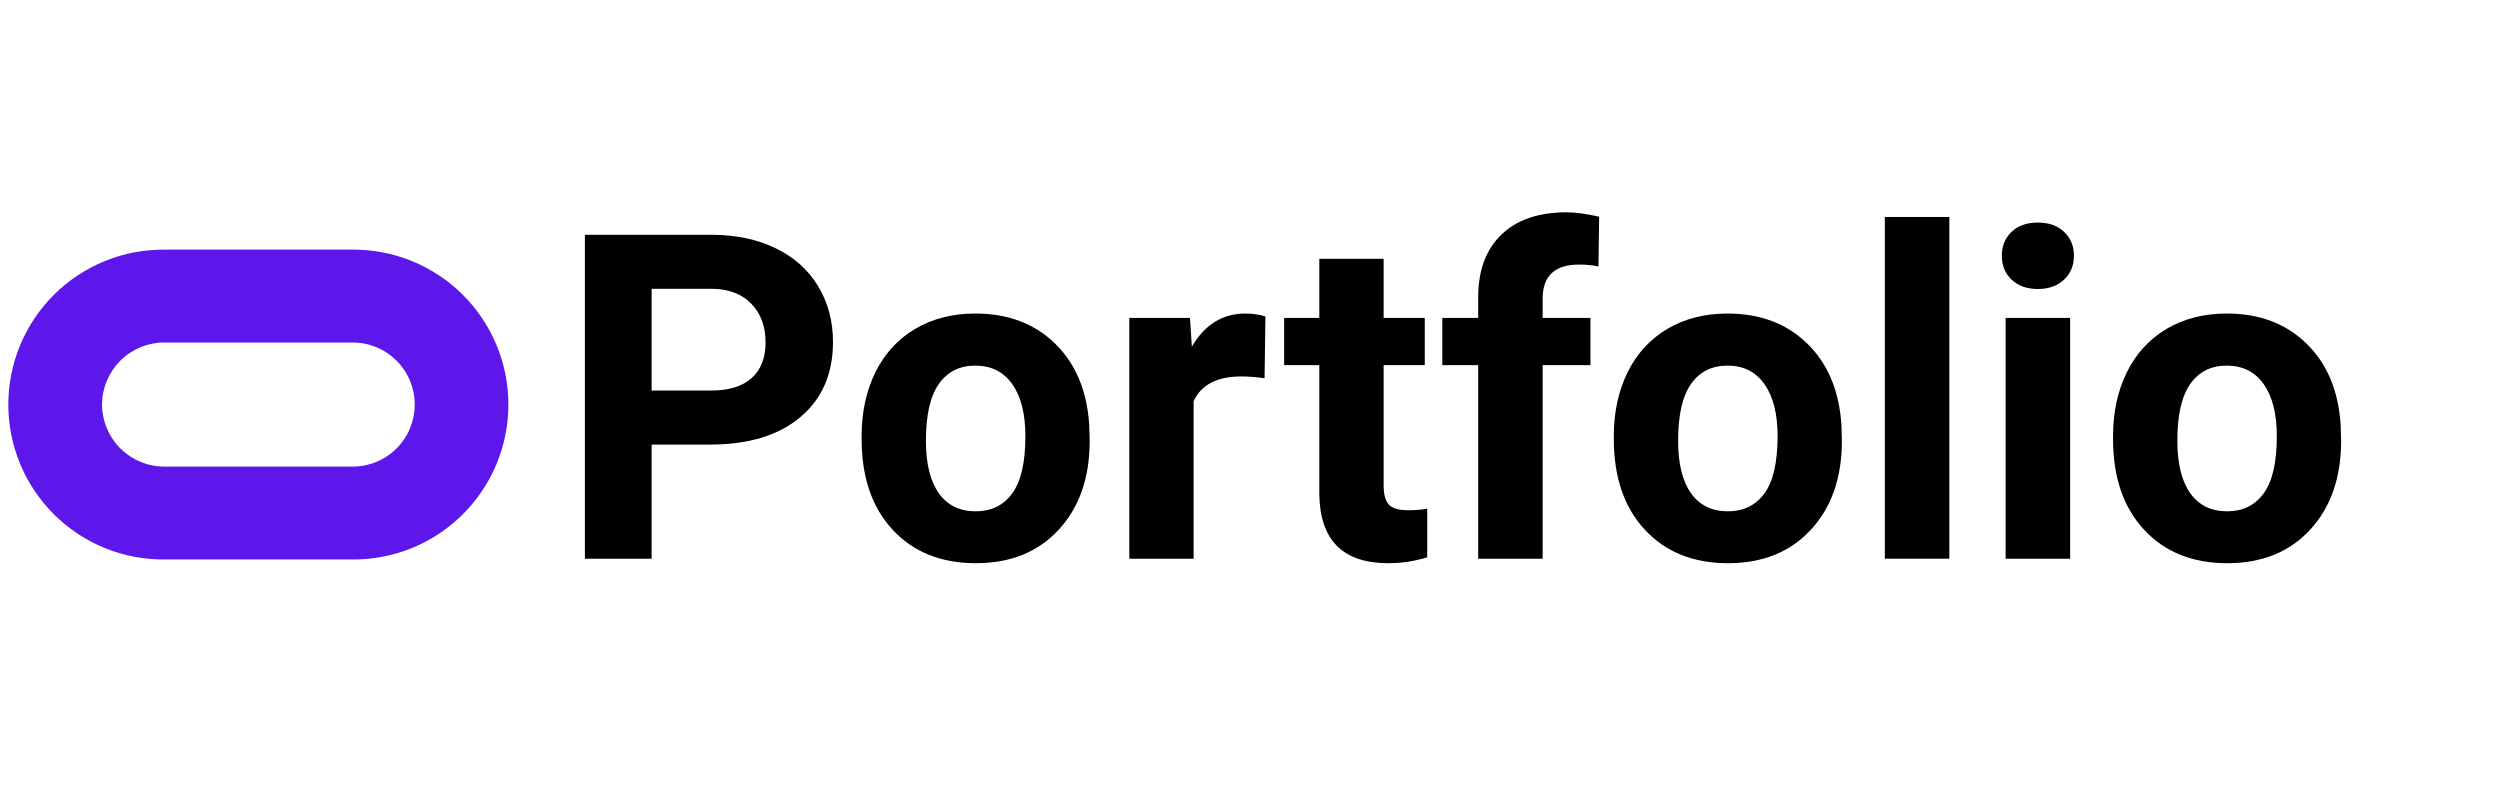
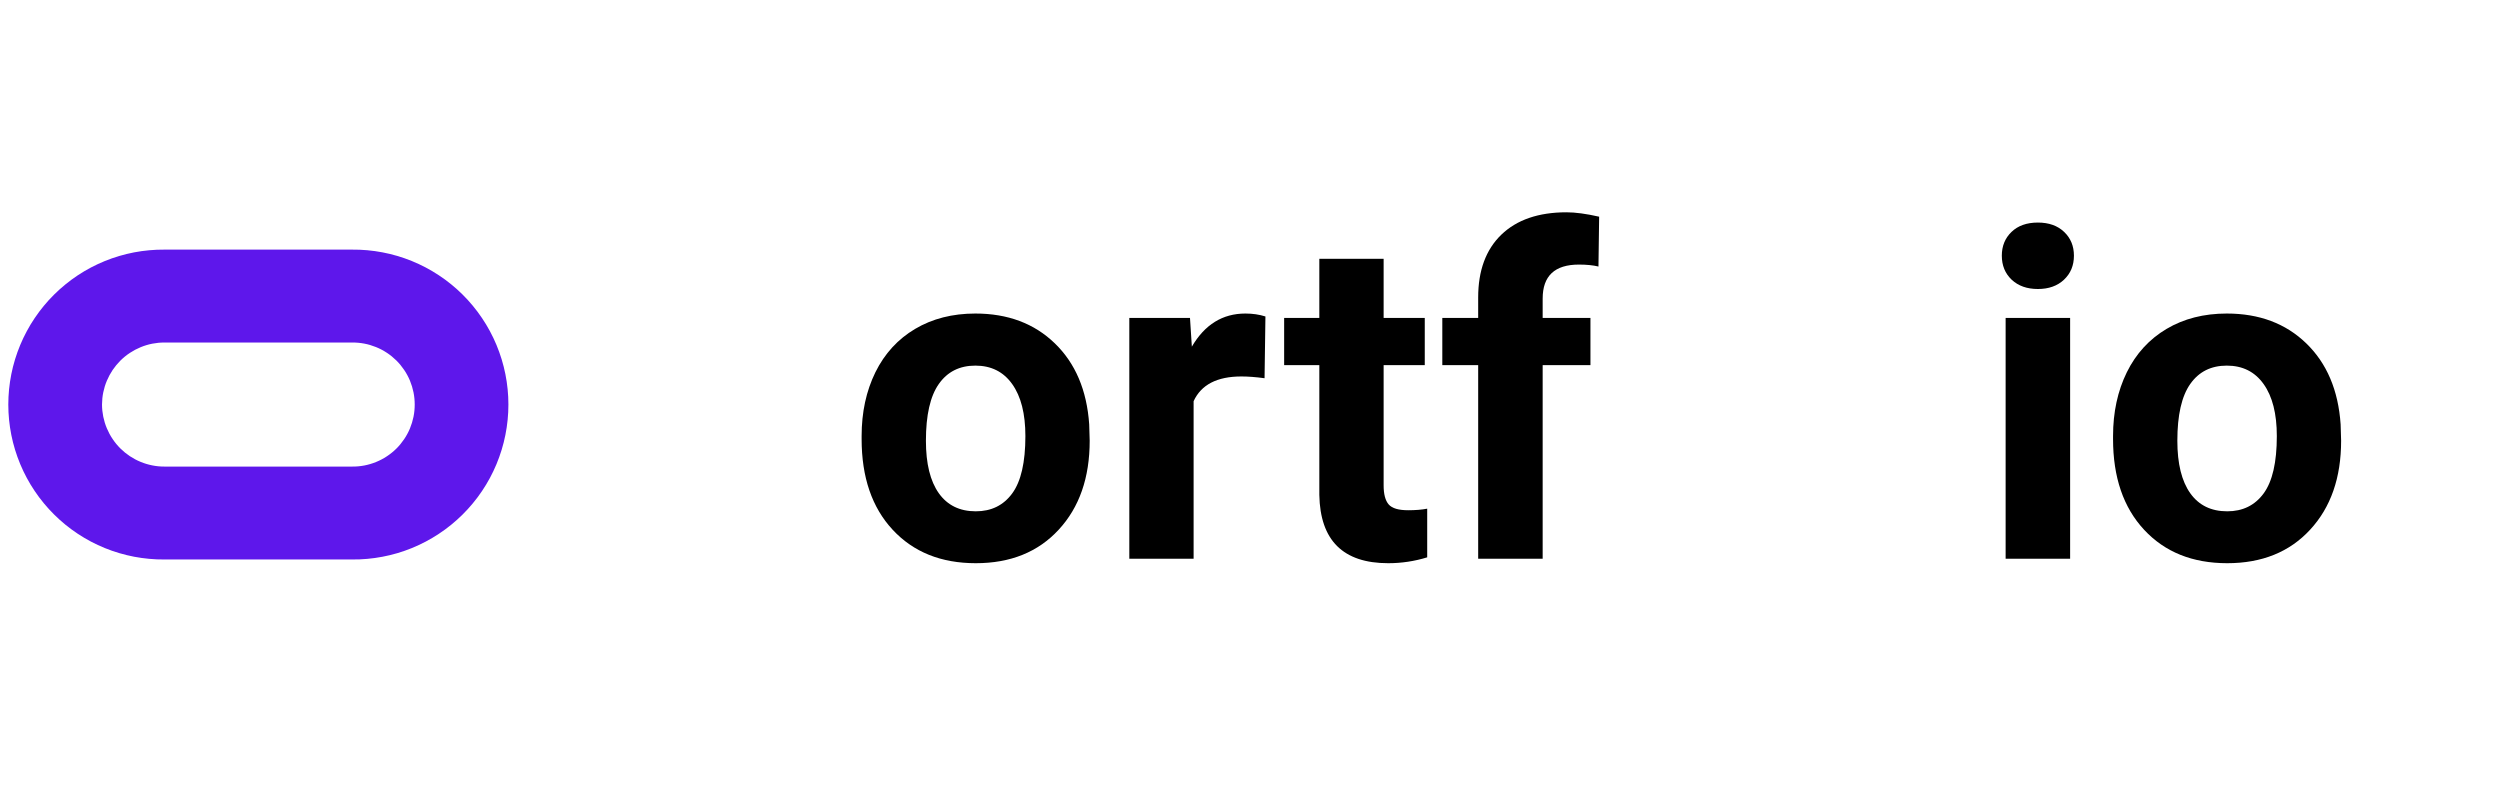
<svg xmlns="http://www.w3.org/2000/svg" width="533" zoomAndPan="magnify" viewBox="0 0 399.75 129.75" height="173" preserveAspectRatio="xMidYMid meet" version="1.0">
  <defs>
    <g />
    <clipPath id="e2b9b28cc9">
      <path d="M 1 39.449 L 82 39.449 L 82 89.602 L 1 89.602 Z M 1 39.449 " clip-rule="nonzero" />
    </clipPath>
  </defs>
  <g fill="#000000" fill-opacity="1">
    <g transform="translate(88.898, 89.337)">
      <g>
-         <path d="M 15.297 -18.25 L 15.297 0 L 4.625 0 L 4.625 -51.797 L 24.828 -51.797 C 28.723 -51.797 32.145 -51.082 35.094 -49.656 C 38.051 -48.238 40.32 -46.219 41.906 -43.594 C 43.5 -40.977 44.297 -38 44.297 -34.656 C 44.297 -29.57 42.555 -25.566 39.078 -22.641 C 35.609 -19.711 30.801 -18.25 24.656 -18.25 Z M 15.297 -26.891 L 24.828 -26.891 C 27.648 -26.891 29.801 -27.551 31.281 -28.875 C 32.77 -30.207 33.516 -32.109 33.516 -34.578 C 33.516 -37.117 32.766 -39.172 31.266 -40.734 C 29.773 -42.297 27.711 -43.102 25.078 -43.156 L 15.297 -43.156 Z M 15.297 -26.891 " />
-       </g>
+         </g>
    </g>
  </g>
  <g fill="#000000" fill-opacity="1">
    <g transform="translate(135.429, 89.337)">
      <g>
        <path d="M 2.344 -19.609 C 2.344 -23.422 3.078 -26.82 4.547 -29.812 C 6.023 -32.801 8.145 -35.113 10.906 -36.75 C 13.664 -38.383 16.875 -39.203 20.531 -39.203 C 25.719 -39.203 29.953 -37.613 33.234 -34.438 C 36.523 -31.258 38.359 -26.941 38.734 -21.484 L 38.812 -18.859 C 38.812 -12.953 37.16 -8.211 33.859 -4.641 C 30.566 -1.066 26.145 0.719 20.594 0.719 C 15.051 0.719 10.625 -1.062 7.312 -4.625 C 4 -8.188 2.344 -13.023 2.344 -19.141 Z M 12.625 -18.859 C 12.625 -15.203 13.312 -12.406 14.688 -10.469 C 16.062 -8.539 18.031 -7.578 20.594 -7.578 C 23.082 -7.578 25.023 -8.531 26.422 -10.438 C 27.828 -12.352 28.531 -15.41 28.531 -19.609 C 28.531 -23.18 27.828 -25.953 26.422 -27.922 C 25.023 -29.891 23.062 -30.875 20.531 -30.875 C 18.008 -30.875 16.062 -29.895 14.688 -27.938 C 13.312 -25.988 12.625 -22.961 12.625 -18.859 Z M 12.625 -18.859 " />
      </g>
    </g>
  </g>
  <g fill="#000000" fill-opacity="1">
    <g transform="translate(176.624, 89.337)">
      <g>
        <path d="M 25.578 -28.859 C 24.18 -29.047 22.945 -29.141 21.875 -29.141 C 17.988 -29.141 15.441 -27.82 14.234 -25.188 L 14.234 0 L 3.953 0 L 3.953 -38.5 L 13.656 -38.5 L 13.953 -33.906 C 16.016 -37.438 18.867 -39.203 22.516 -39.203 C 23.66 -39.203 24.727 -39.047 25.719 -38.734 Z M 25.578 -28.859 " />
      </g>
    </g>
  </g>
  <g fill="#000000" fill-opacity="1">
    <g transform="translate(204.976, 89.337)">
      <g>
        <path d="M 16.266 -47.953 L 16.266 -38.5 L 22.844 -38.5 L 22.844 -30.953 L 16.266 -30.953 L 16.266 -11.734 C 16.266 -10.316 16.535 -9.297 17.078 -8.672 C 17.617 -8.055 18.66 -7.75 20.203 -7.75 C 21.348 -7.75 22.359 -7.832 23.234 -8 L 23.234 -0.219 C 21.211 0.406 19.133 0.719 17 0.719 C 9.789 0.719 6.117 -2.922 5.984 -10.203 L 5.984 -30.953 L 0.359 -30.953 L 0.359 -38.5 L 5.984 -38.5 L 5.984 -47.953 Z M 16.266 -47.953 " />
      </g>
    </g>
  </g>
  <g fill="#000000" fill-opacity="1">
    <g transform="translate(229.594, 89.337)">
      <g>
        <path d="M 6.766 0 L 6.766 -30.953 L 1.031 -30.953 L 1.031 -38.5 L 6.766 -38.5 L 6.766 -41.766 C 6.766 -46.078 8 -49.426 10.469 -51.812 C 12.945 -54.195 16.422 -55.391 20.891 -55.391 C 22.305 -55.391 24.047 -55.156 26.109 -54.688 L 26 -46.719 C 25.145 -46.926 24.102 -47.031 22.875 -47.031 C 19.008 -47.031 17.078 -45.219 17.078 -41.594 L 17.078 -38.5 L 24.719 -38.5 L 24.719 -30.953 L 17.078 -30.953 L 17.078 0 Z M 6.766 0 " />
      </g>
    </g>
  </g>
  <g fill="#000000" fill-opacity="1">
    <g transform="translate(255.705, 89.337)">
      <g>
-         <path d="M 2.344 -19.609 C 2.344 -23.422 3.078 -26.82 4.547 -29.812 C 6.023 -32.801 8.145 -35.113 10.906 -36.75 C 13.664 -38.383 16.875 -39.203 20.531 -39.203 C 25.719 -39.203 29.953 -37.613 33.234 -34.438 C 36.523 -31.258 38.359 -26.941 38.734 -21.484 L 38.812 -18.859 C 38.812 -12.953 37.16 -8.211 33.859 -4.641 C 30.566 -1.066 26.145 0.719 20.594 0.719 C 15.051 0.719 10.625 -1.062 7.312 -4.625 C 4 -8.188 2.344 -13.023 2.344 -19.141 Z M 12.625 -18.859 C 12.625 -15.203 13.312 -12.406 14.688 -10.469 C 16.062 -8.539 18.031 -7.578 20.594 -7.578 C 23.082 -7.578 25.023 -8.531 26.422 -10.438 C 27.828 -12.352 28.531 -15.41 28.531 -19.609 C 28.531 -23.18 27.828 -25.953 26.422 -27.922 C 25.023 -29.891 23.062 -30.875 20.531 -30.875 C 18.008 -30.875 16.062 -29.895 14.688 -27.938 C 13.312 -25.988 12.625 -22.961 12.625 -18.859 Z M 12.625 -18.859 " />
-       </g>
+         </g>
    </g>
  </g>
  <g fill="#000000" fill-opacity="1">
    <g transform="translate(296.9, 89.337)">
      <g>
-         <path d="M 14.797 0 L 4.484 0 L 4.484 -54.641 L 14.797 -54.641 Z M 14.797 0 " />
-       </g>
+         </g>
    </g>
  </g>
  <g fill="#000000" fill-opacity="1">
    <g transform="translate(316.216, 89.337)">
      <g>
        <path d="M 14.797 0 L 4.484 0 L 4.484 -38.5 L 14.797 -38.5 Z M 3.875 -48.453 C 3.875 -49.992 4.391 -51.258 5.422 -52.25 C 6.453 -53.25 7.859 -53.75 9.641 -53.75 C 11.398 -53.75 12.801 -53.25 13.844 -52.25 C 14.883 -51.258 15.406 -49.992 15.406 -48.453 C 15.406 -46.891 14.875 -45.609 13.812 -44.609 C 12.758 -43.617 11.367 -43.125 9.641 -43.125 C 7.91 -43.125 6.516 -43.617 5.453 -44.609 C 4.398 -45.609 3.875 -46.891 3.875 -48.453 Z M 3.875 -48.453 " />
      </g>
    </g>
  </g>
  <g fill="#000000" fill-opacity="1">
    <g transform="translate(335.533, 89.337)">
      <g>
        <path d="M 2.344 -19.609 C 2.344 -23.422 3.078 -26.82 4.547 -29.812 C 6.023 -32.801 8.145 -35.113 10.906 -36.75 C 13.664 -38.383 16.875 -39.203 20.531 -39.203 C 25.719 -39.203 29.953 -37.613 33.234 -34.438 C 36.523 -31.258 38.359 -26.941 38.734 -21.484 L 38.812 -18.859 C 38.812 -12.953 37.16 -8.211 33.859 -4.641 C 30.566 -1.066 26.145 0.719 20.594 0.719 C 15.051 0.719 10.625 -1.062 7.312 -4.625 C 4 -8.188 2.344 -13.023 2.344 -19.141 Z M 12.625 -18.859 C 12.625 -15.203 13.312 -12.406 14.688 -10.469 C 16.062 -8.539 18.031 -7.578 20.594 -7.578 C 23.082 -7.578 25.023 -8.531 26.422 -10.438 C 27.828 -12.352 28.531 -15.41 28.531 -19.609 C 28.531 -23.18 27.828 -25.953 26.422 -27.922 C 25.023 -29.891 23.062 -30.875 20.531 -30.875 C 18.008 -30.875 16.062 -29.895 14.688 -27.938 C 13.312 -25.988 12.625 -22.961 12.625 -18.859 Z M 12.625 -18.859 " />
      </g>
    </g>
  </g>
  <g clip-path="url(#e2b9b28cc9)">
    <path fill="#5e17eb" d="M 26.301 89.461 C 25.484 89.469 24.672 89.434 23.859 89.359 C 23.047 89.285 22.238 89.172 21.438 89.02 C 20.637 88.867 19.848 88.672 19.062 88.441 C 18.281 88.211 17.516 87.941 16.758 87.633 C 16.004 87.324 15.266 86.98 14.543 86.602 C 13.824 86.219 13.121 85.805 12.441 85.355 C 11.762 84.906 11.105 84.422 10.473 83.91 C 9.84 83.395 9.234 82.848 8.656 82.273 C 8.074 81.699 7.527 81.098 7.008 80.469 C 6.488 79.844 6 79.188 5.547 78.512 C 5.09 77.836 4.668 77.137 4.285 76.422 C 3.898 75.703 3.547 74.965 3.234 74.215 C 2.922 73.461 2.645 72.695 2.406 71.914 C 2.168 71.133 1.969 70.344 1.809 69.547 C 1.652 68.746 1.531 67.941 1.449 67.129 C 1.371 66.316 1.328 65.504 1.328 64.688 C 1.328 63.871 1.371 63.059 1.449 62.246 C 1.531 61.438 1.652 60.629 1.809 59.832 C 1.969 59.031 2.168 58.242 2.406 57.461 C 2.645 56.68 2.922 55.914 3.234 55.16 C 3.547 54.41 3.898 53.672 4.285 52.957 C 4.668 52.238 5.09 51.539 5.547 50.863 C 6 50.188 6.488 49.535 7.008 48.906 C 7.527 48.277 8.074 47.676 8.656 47.102 C 9.234 46.527 9.84 45.98 10.473 45.469 C 11.105 44.953 11.762 44.469 12.441 44.02 C 13.121 43.57 13.824 43.156 14.543 42.773 C 15.266 42.395 16.004 42.051 16.758 41.742 C 17.516 41.434 18.281 41.164 19.062 40.934 C 19.848 40.703 20.637 40.508 21.438 40.355 C 22.238 40.203 23.047 40.09 23.859 40.016 C 24.672 39.941 25.484 39.906 26.301 39.914 L 56.293 39.914 C 57.109 39.906 57.926 39.938 58.738 40.012 C 59.551 40.086 60.359 40.199 61.16 40.352 C 61.961 40.504 62.754 40.695 63.535 40.926 C 64.32 41.16 65.086 41.426 65.844 41.734 C 66.602 42.043 67.34 42.387 68.062 42.766 C 68.781 43.145 69.484 43.562 70.164 44.012 C 70.848 44.461 71.504 44.941 72.137 45.457 C 72.77 45.973 73.379 46.516 73.957 47.09 C 74.535 47.664 75.086 48.266 75.605 48.895 C 76.129 49.523 76.613 50.176 77.07 50.855 C 77.527 51.531 77.949 52.23 78.336 52.949 C 78.723 53.664 79.07 54.402 79.387 55.156 C 79.699 55.91 79.977 56.676 80.215 57.457 C 80.453 58.238 80.652 59.027 80.812 59.828 C 80.973 60.629 81.09 61.434 81.172 62.246 C 81.254 63.059 81.293 63.871 81.293 64.688 C 81.293 65.504 81.254 66.316 81.172 67.129 C 81.09 67.941 80.973 68.75 80.812 69.547 C 80.652 70.348 80.453 71.141 80.215 71.918 C 79.977 72.699 79.699 73.469 79.387 74.219 C 79.07 74.973 78.723 75.711 78.336 76.43 C 77.949 77.148 77.527 77.844 77.07 78.523 C 76.613 79.199 76.129 79.852 75.605 80.48 C 75.086 81.109 74.535 81.711 73.957 82.285 C 73.379 82.859 72.77 83.402 72.137 83.918 C 71.504 84.434 70.848 84.914 70.164 85.363 C 69.484 85.812 68.781 86.23 68.062 86.609 C 67.34 86.988 66.602 87.332 65.844 87.641 C 65.086 87.949 64.32 88.219 63.535 88.449 C 62.754 88.68 61.961 88.871 61.16 89.023 C 60.359 89.176 59.551 89.289 58.738 89.363 C 57.926 89.438 57.109 89.469 56.293 89.461 Z M 16.312 64.672 C 16.312 65.324 16.379 65.973 16.508 66.613 C 16.641 67.254 16.828 67.879 17.082 68.48 C 17.336 69.086 17.641 69.656 18.008 70.199 C 18.371 70.742 18.785 71.246 19.25 71.707 C 19.715 72.168 20.219 72.578 20.762 72.941 C 21.309 73.301 21.883 73.609 22.488 73.855 C 23.09 74.105 23.715 74.293 24.355 74.418 C 24.996 74.547 25.645 74.609 26.301 74.605 L 56.293 74.605 C 56.949 74.613 57.602 74.555 58.242 74.434 C 58.887 74.312 59.512 74.125 60.121 73.879 C 60.73 73.633 61.305 73.332 61.852 72.969 C 62.402 72.609 62.906 72.199 63.375 71.738 C 63.84 71.277 64.254 70.773 64.621 70.23 C 64.988 69.688 65.297 69.113 65.551 68.508 C 65.801 67.902 65.992 67.277 66.121 66.637 C 66.25 65.992 66.312 65.344 66.312 64.688 C 66.312 64.031 66.25 63.383 66.121 62.738 C 65.992 62.098 65.801 61.473 65.551 60.867 C 65.297 60.262 64.988 59.688 64.621 59.145 C 64.254 58.602 63.84 58.098 63.375 57.637 C 62.906 57.176 62.402 56.766 61.852 56.406 C 61.305 56.043 60.73 55.742 60.121 55.496 C 59.512 55.25 58.887 55.062 58.242 54.941 C 57.602 54.82 56.949 54.762 56.293 54.77 L 26.301 54.77 C 25.648 54.766 25 54.828 24.359 54.953 C 23.719 55.078 23.098 55.266 22.492 55.516 C 21.891 55.762 21.316 56.066 20.77 56.426 C 20.227 56.785 19.723 57.195 19.258 57.656 C 18.797 58.117 18.383 58.617 18.016 59.156 C 17.652 59.699 17.344 60.27 17.09 60.871 C 16.836 61.473 16.645 62.094 16.512 62.734 C 16.383 63.375 16.316 64.02 16.312 64.672 Z M 16.312 64.672 " fill-opacity="1" fill-rule="evenodd" />
  </g>
</svg>